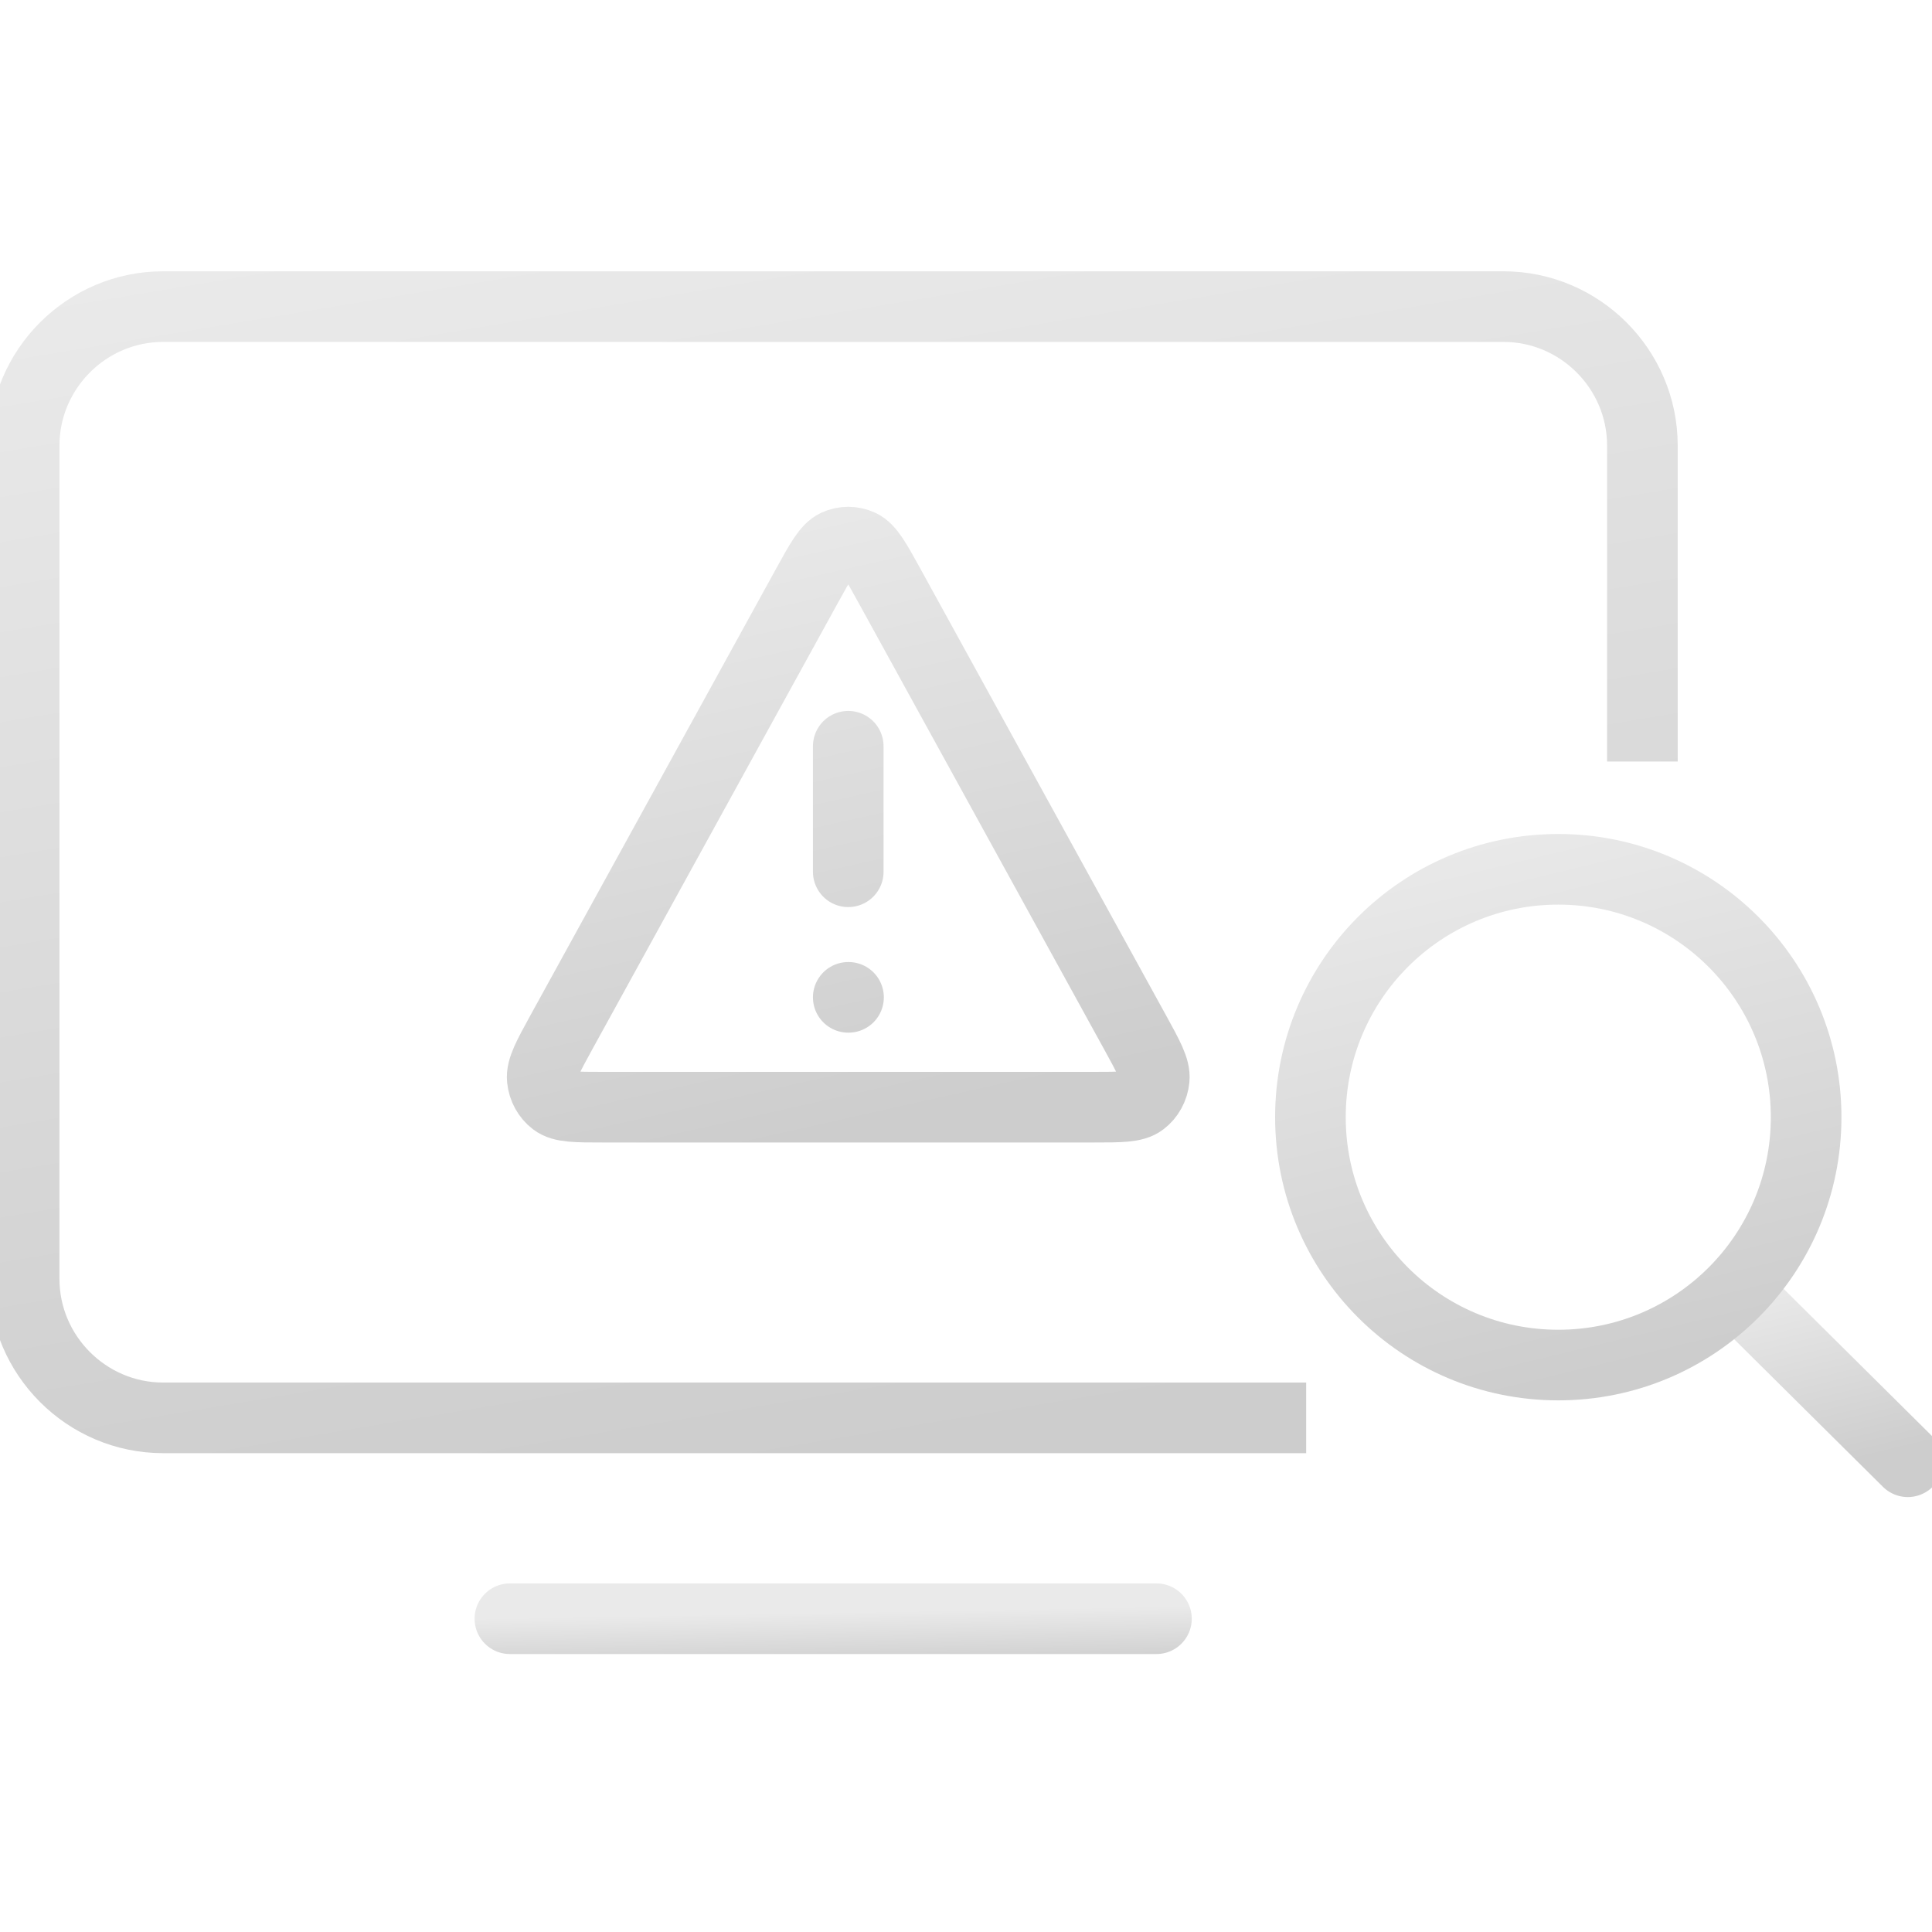
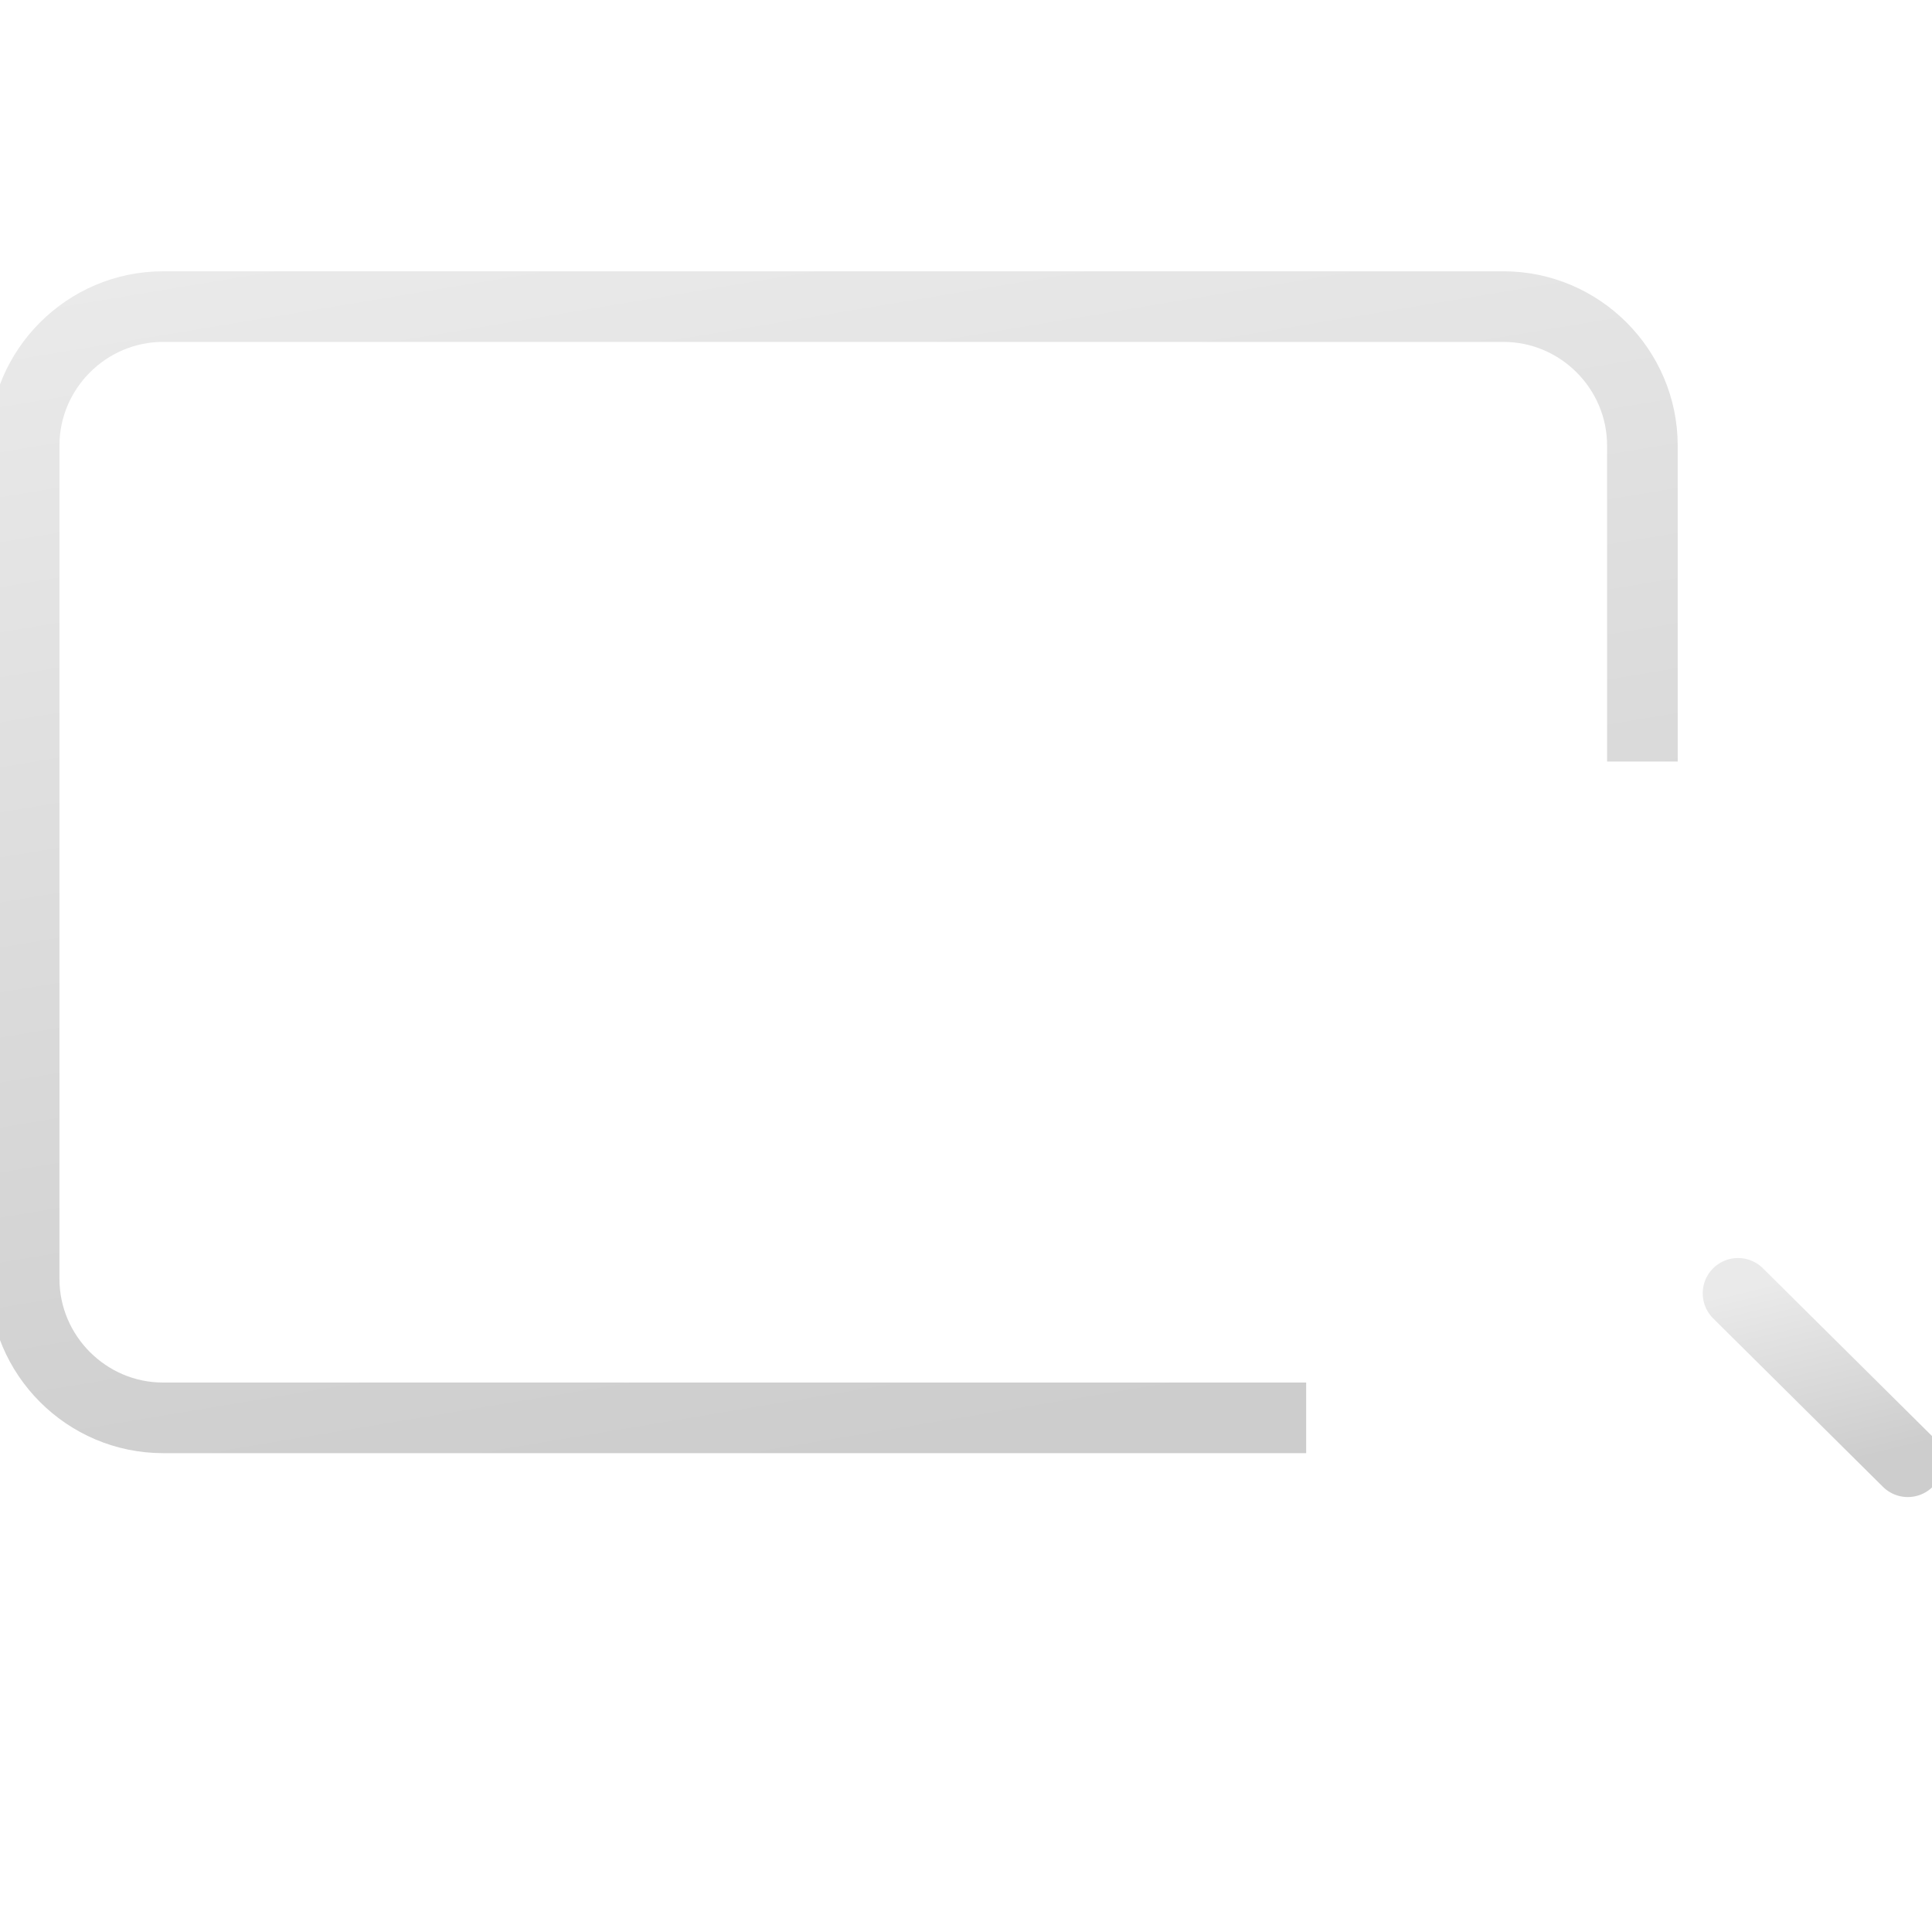
<svg xmlns="http://www.w3.org/2000/svg" width="40" height="40" viewBox="0 0 40 40" fill="none">
  <g clip-path="url(#clip0_20916_12337)">
-     <path d="M10.557 33.514H23.943" stroke="url(#paint0_linear_20916_12337)" stroke-width="1.462" stroke-linecap="round" stroke-linejoin="round" />
    <path d="M27.043 29.355H3.376C1.794 29.355 0.5 28.06 0.5 26.478V9.225C0.5 7.643 1.794 6.348 3.376 6.348H31.128C32.71 6.348 34.004 7.643 34.004 9.225V15.766" stroke="url(#paint1_linear_20916_12337)" stroke-width="1.462" stroke-linejoin="round" />
-     <path d="M17.562 15.45V18.049M17.562 20.649H17.568M16.707 12.13L11.628 21.363C11.347 21.875 11.206 22.131 11.227 22.341C11.245 22.524 11.336 22.691 11.478 22.799C11.64 22.923 11.921 22.923 12.483 22.923H22.64C23.203 22.923 23.484 22.923 23.646 22.799C23.788 22.691 23.879 22.524 23.897 22.341C23.918 22.131 23.777 21.875 23.495 21.363L18.417 12.13C18.136 11.62 17.996 11.365 17.813 11.279C17.653 11.205 17.471 11.205 17.311 11.279C17.128 11.365 16.988 11.62 16.707 12.13Z" stroke="url(#paint2_linear_20916_12337)" stroke-width="1.462" stroke-linecap="round" stroke-linejoin="round" />
    <path d="M35.984 26.777L39.499 30.264" stroke="url(#paint3_linear_20916_12337)" stroke-width="1.462" stroke-linecap="round" stroke-linejoin="round" />
-     <path d="M37.394 23.13C37.394 25.966 35.099 28.262 32.262 28.262C29.426 28.262 27.131 25.966 27.131 23.13C27.131 20.294 29.426 17.998 32.262 17.998C35.099 17.998 37.394 20.299 37.394 23.13Z" stroke="url(#paint4_linear_20916_12337)" stroke-width="1.462" stroke-linecap="round" stroke-linejoin="round" />
  </g>
  <defs>
    <linearGradient id="paint0_linear_20916_12337" x1="13.075" y1="33.454" x2="13.096" y2="34.629" gradientUnits="userSpaceOnUse">
      <stop stop-color="#EAEAEA" />
      <stop offset="1" stop-color="#CDCDCD" />
    </linearGradient>
    <linearGradient id="paint1_linear_20916_12337" x1="6.803" y1="4.962" x2="11.188" y2="31.273" gradientUnits="userSpaceOnUse">
      <stop stop-color="#EAEAEA" />
      <stop offset="1" stop-color="#CDCDCD" />
    </linearGradient>
    <linearGradient id="paint2_linear_20916_12337" x1="13.609" y1="10.518" x2="16.543" y2="23.613" gradientUnits="userSpaceOnUse">
      <stop stop-color="#EAEAEA" />
      <stop offset="1" stop-color="#CDCDCD" />
    </linearGradient>
    <linearGradient id="paint3_linear_20916_12337" x1="36.646" y1="26.567" x2="37.578" y2="30.441" gradientUnits="userSpaceOnUse">
      <stop stop-color="#EAEAEA" />
      <stop offset="1" stop-color="#CDCDCD" />
    </linearGradient>
    <linearGradient id="paint4_linear_20916_12337" x1="29.061" y1="17.38" x2="31.827" y2="28.772" gradientUnits="userSpaceOnUse">
      <stop stop-color="#EAEAEA" />
      <stop offset="1" stop-color="#CDCDCD" />
    </linearGradient>
    <clipPath id="clip0_20916_12337">
      <rect width="40" height="40" fill="white" />
    </clipPath>
  </defs>
</svg>